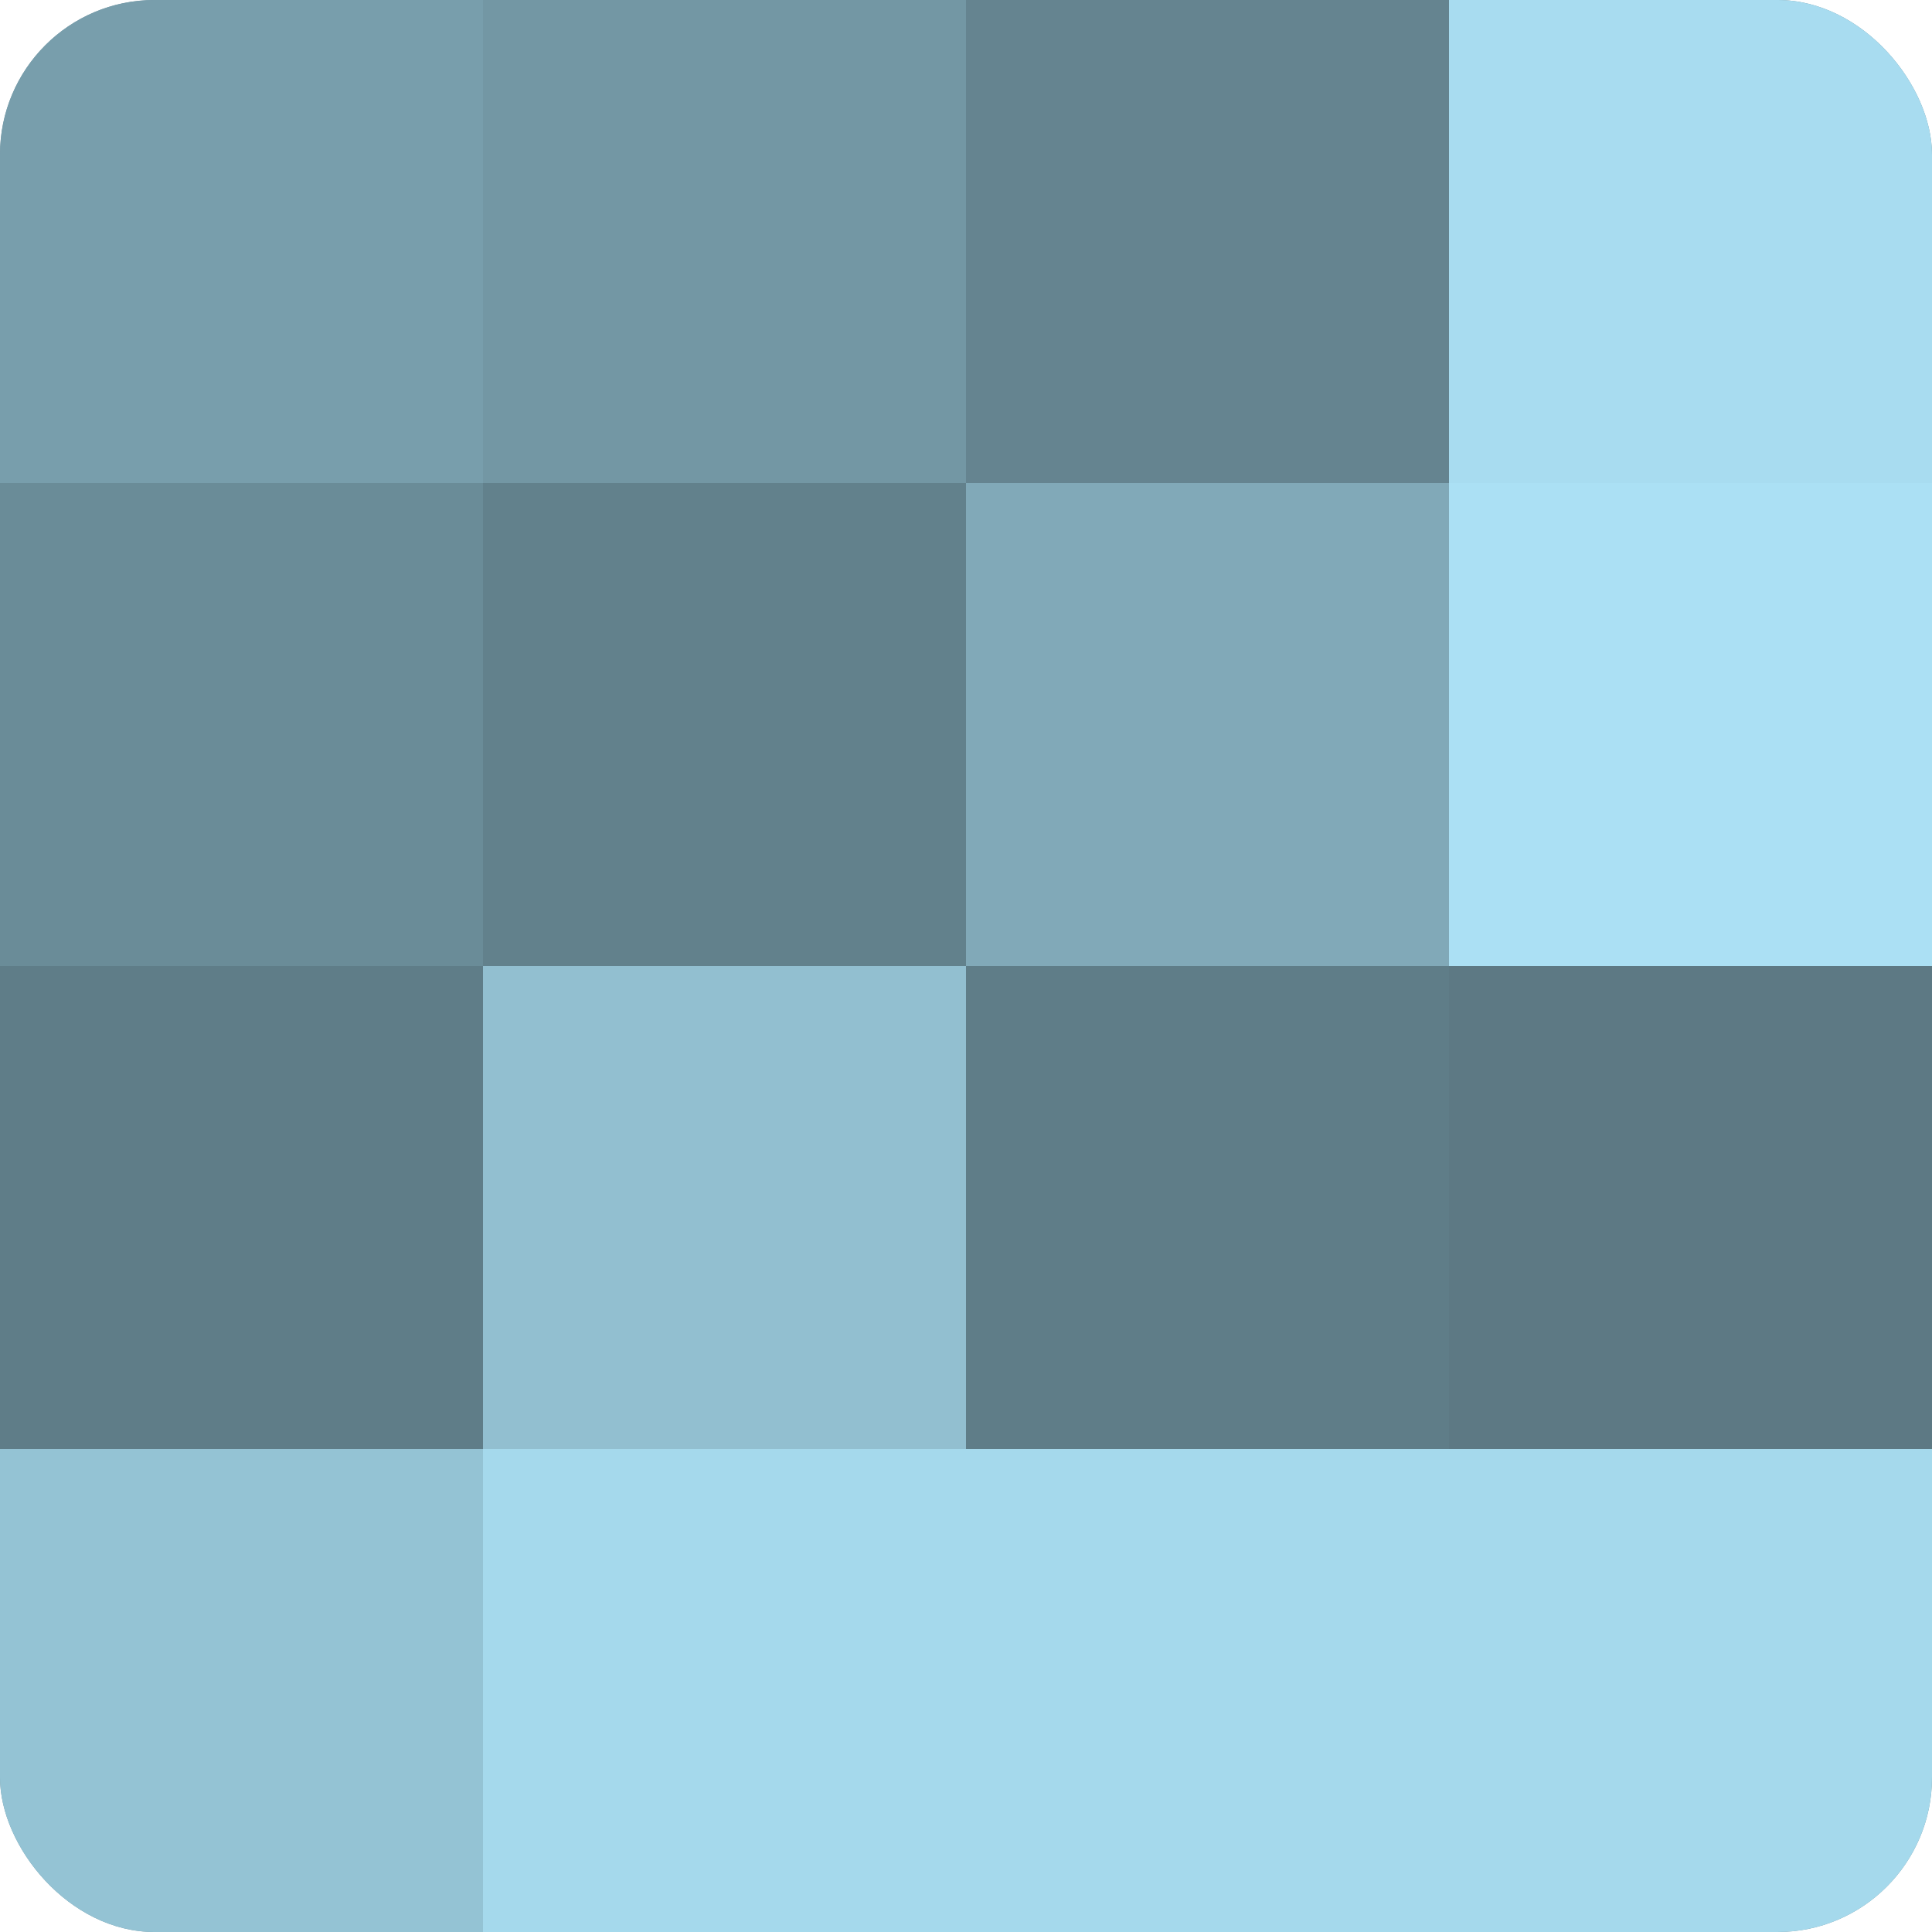
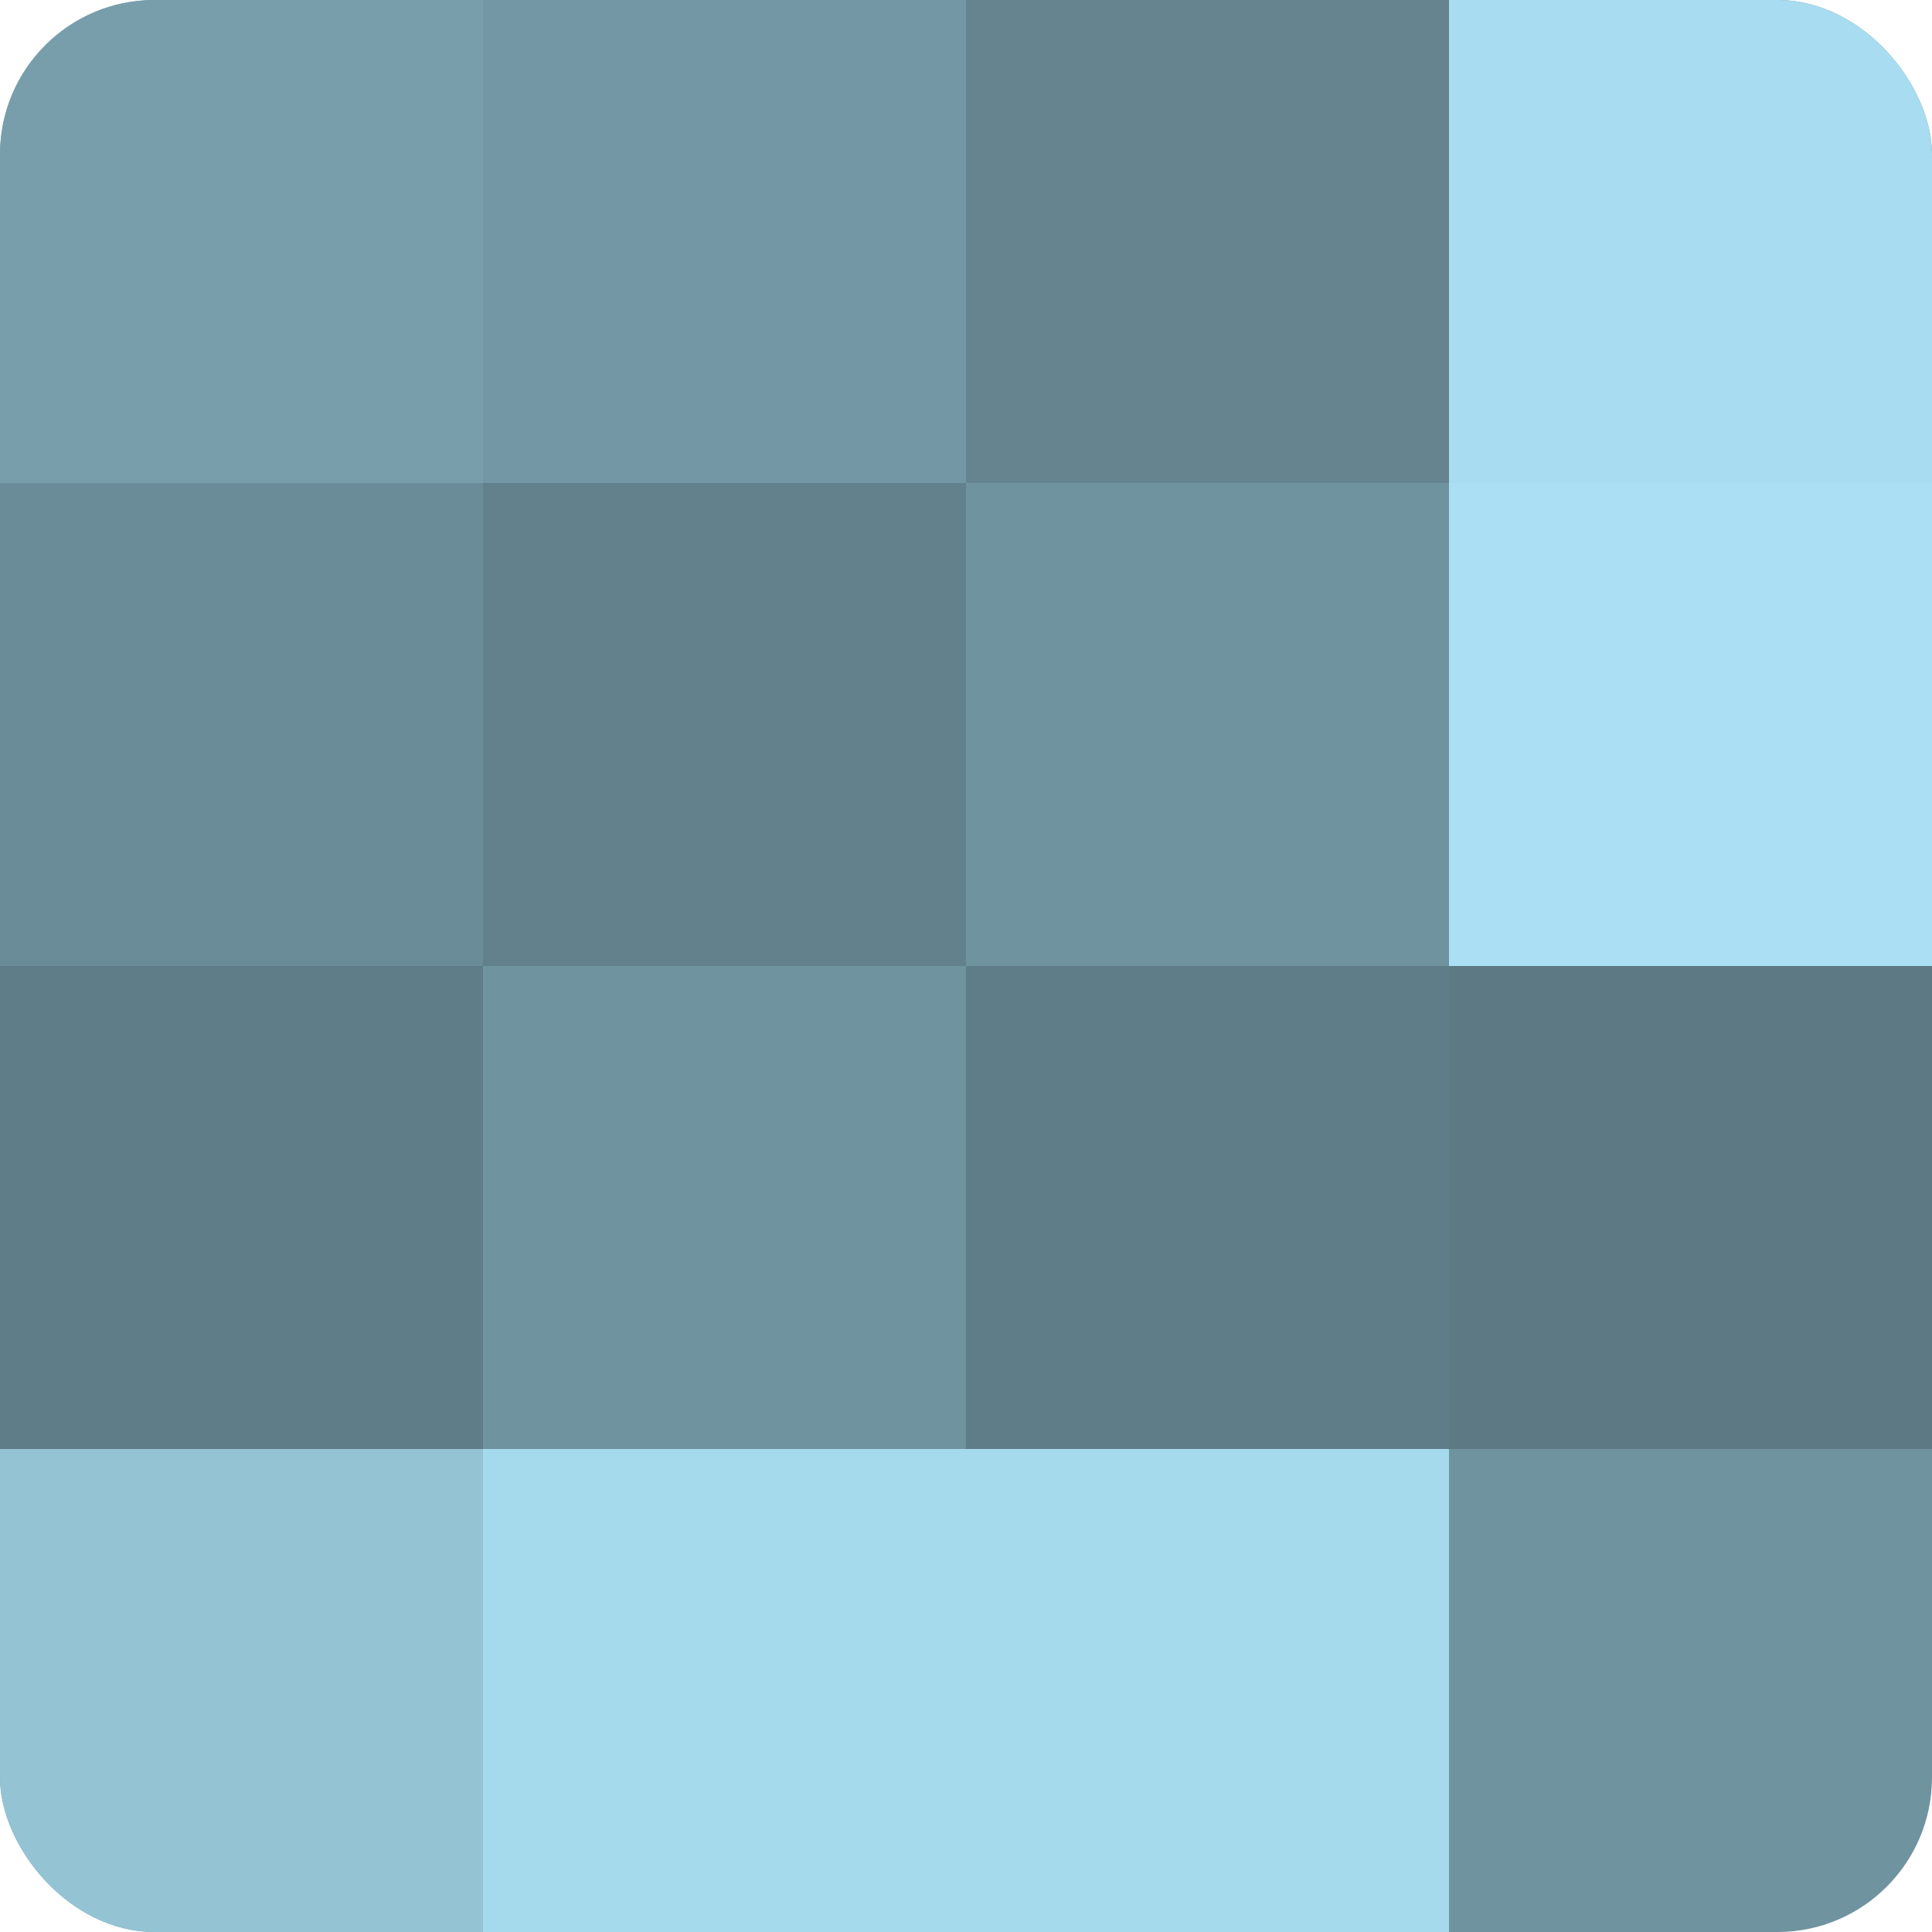
<svg xmlns="http://www.w3.org/2000/svg" width="60" height="60" viewBox="0 0 100 100" preserveAspectRatio="xMidYMid meet">
  <defs>
    <clipPath id="c" width="100" height="100">
      <rect width="100" height="100" rx="8" ry="8" />
    </clipPath>
  </defs>
  <g clip-path="url(#c)">
    <rect width="100" height="100" fill="#7093a0" />
    <rect width="25" height="25" fill="#789eac" />
    <rect y="25" width="25" height="25" fill="#6a8c98" />
    <rect y="50" width="25" height="25" fill="#5f7d88" />
    <rect y="75" width="25" height="25" fill="#94c3d4" />
    <rect x="25" width="25" height="25" fill="#7397a4" />
    <rect x="25" y="25" width="25" height="25" fill="#62818c" />
-     <rect x="25" y="50" width="25" height="25" fill="#92bfd0" />
    <rect x="25" y="75" width="25" height="25" fill="#a5d9ec" />
    <rect x="50" width="25" height="25" fill="#658490" />
-     <rect x="50" y="25" width="25" height="25" fill="#81a9b8" />
    <rect x="50" y="50" width="25" height="25" fill="#5f7d88" />
    <rect x="50" y="75" width="25" height="25" fill="#a5d9ec" />
    <rect x="75" width="25" height="25" fill="#a8dcf0" />
    <rect x="75" y="25" width="25" height="25" fill="#abe0f4" />
    <rect x="75" y="50" width="25" height="25" fill="#5d7984" />
-     <rect x="75" y="75" width="25" height="25" fill="#a5d9ec" />
  </g>
</svg>